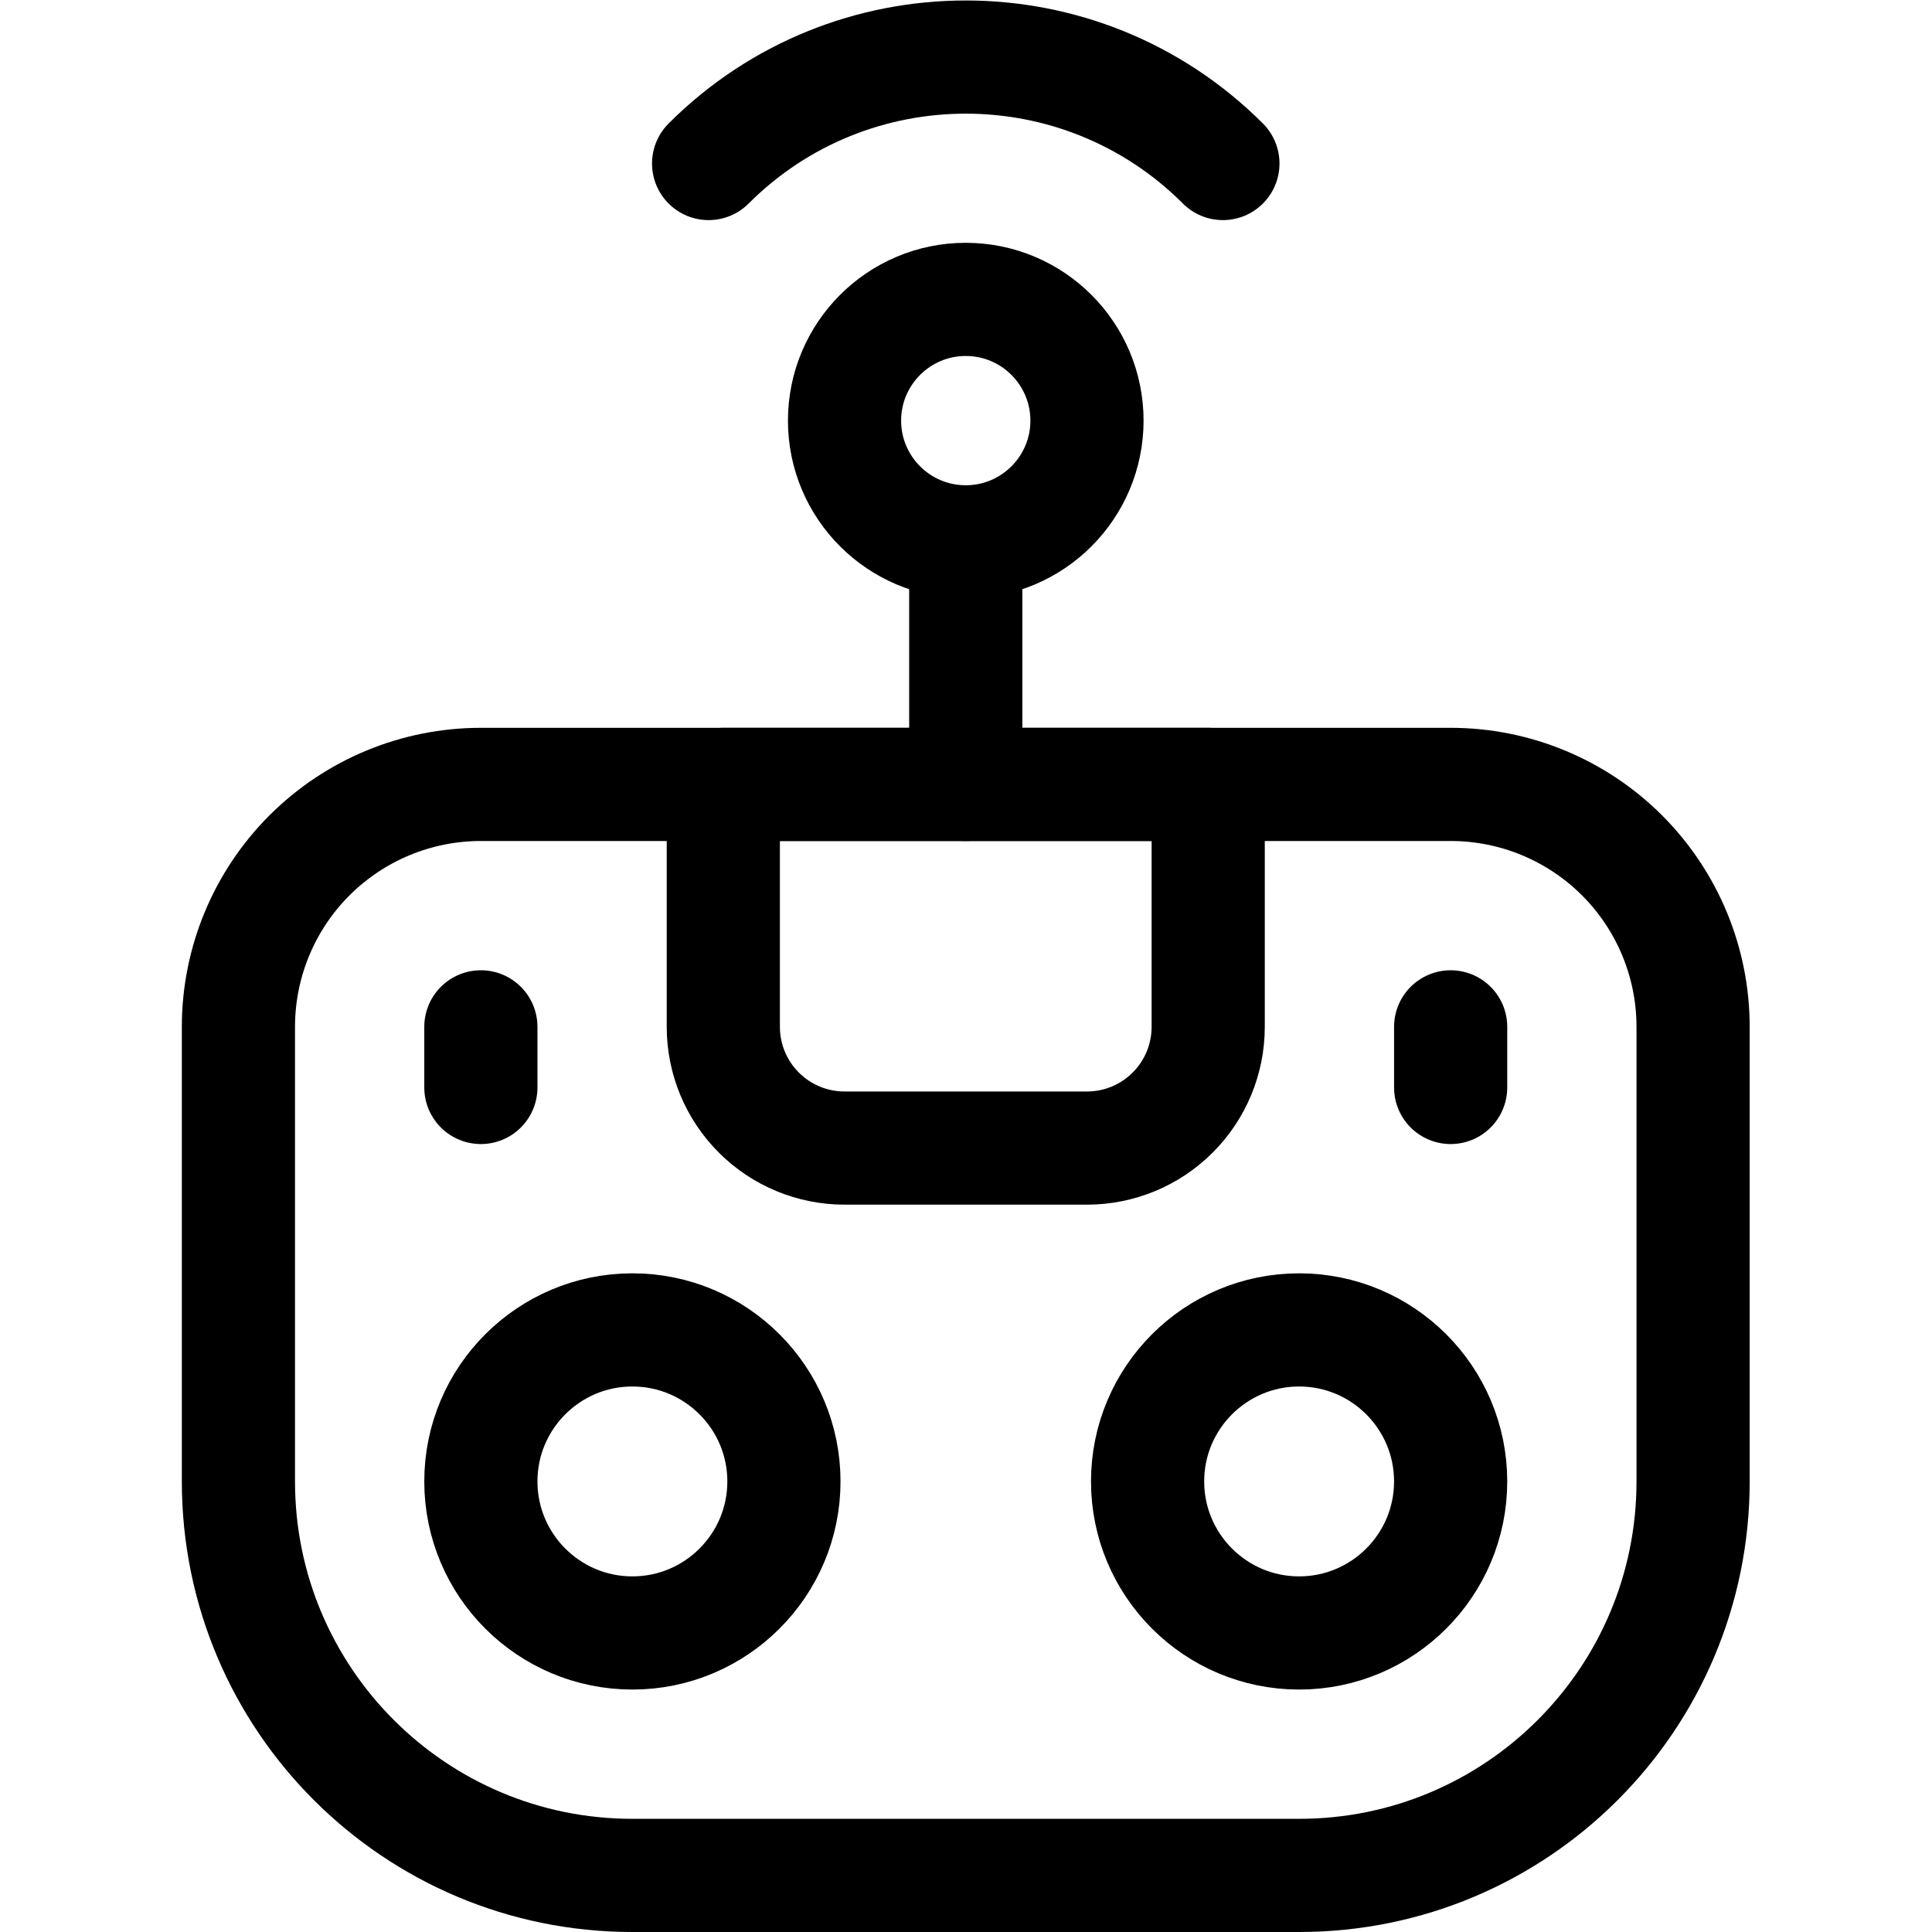
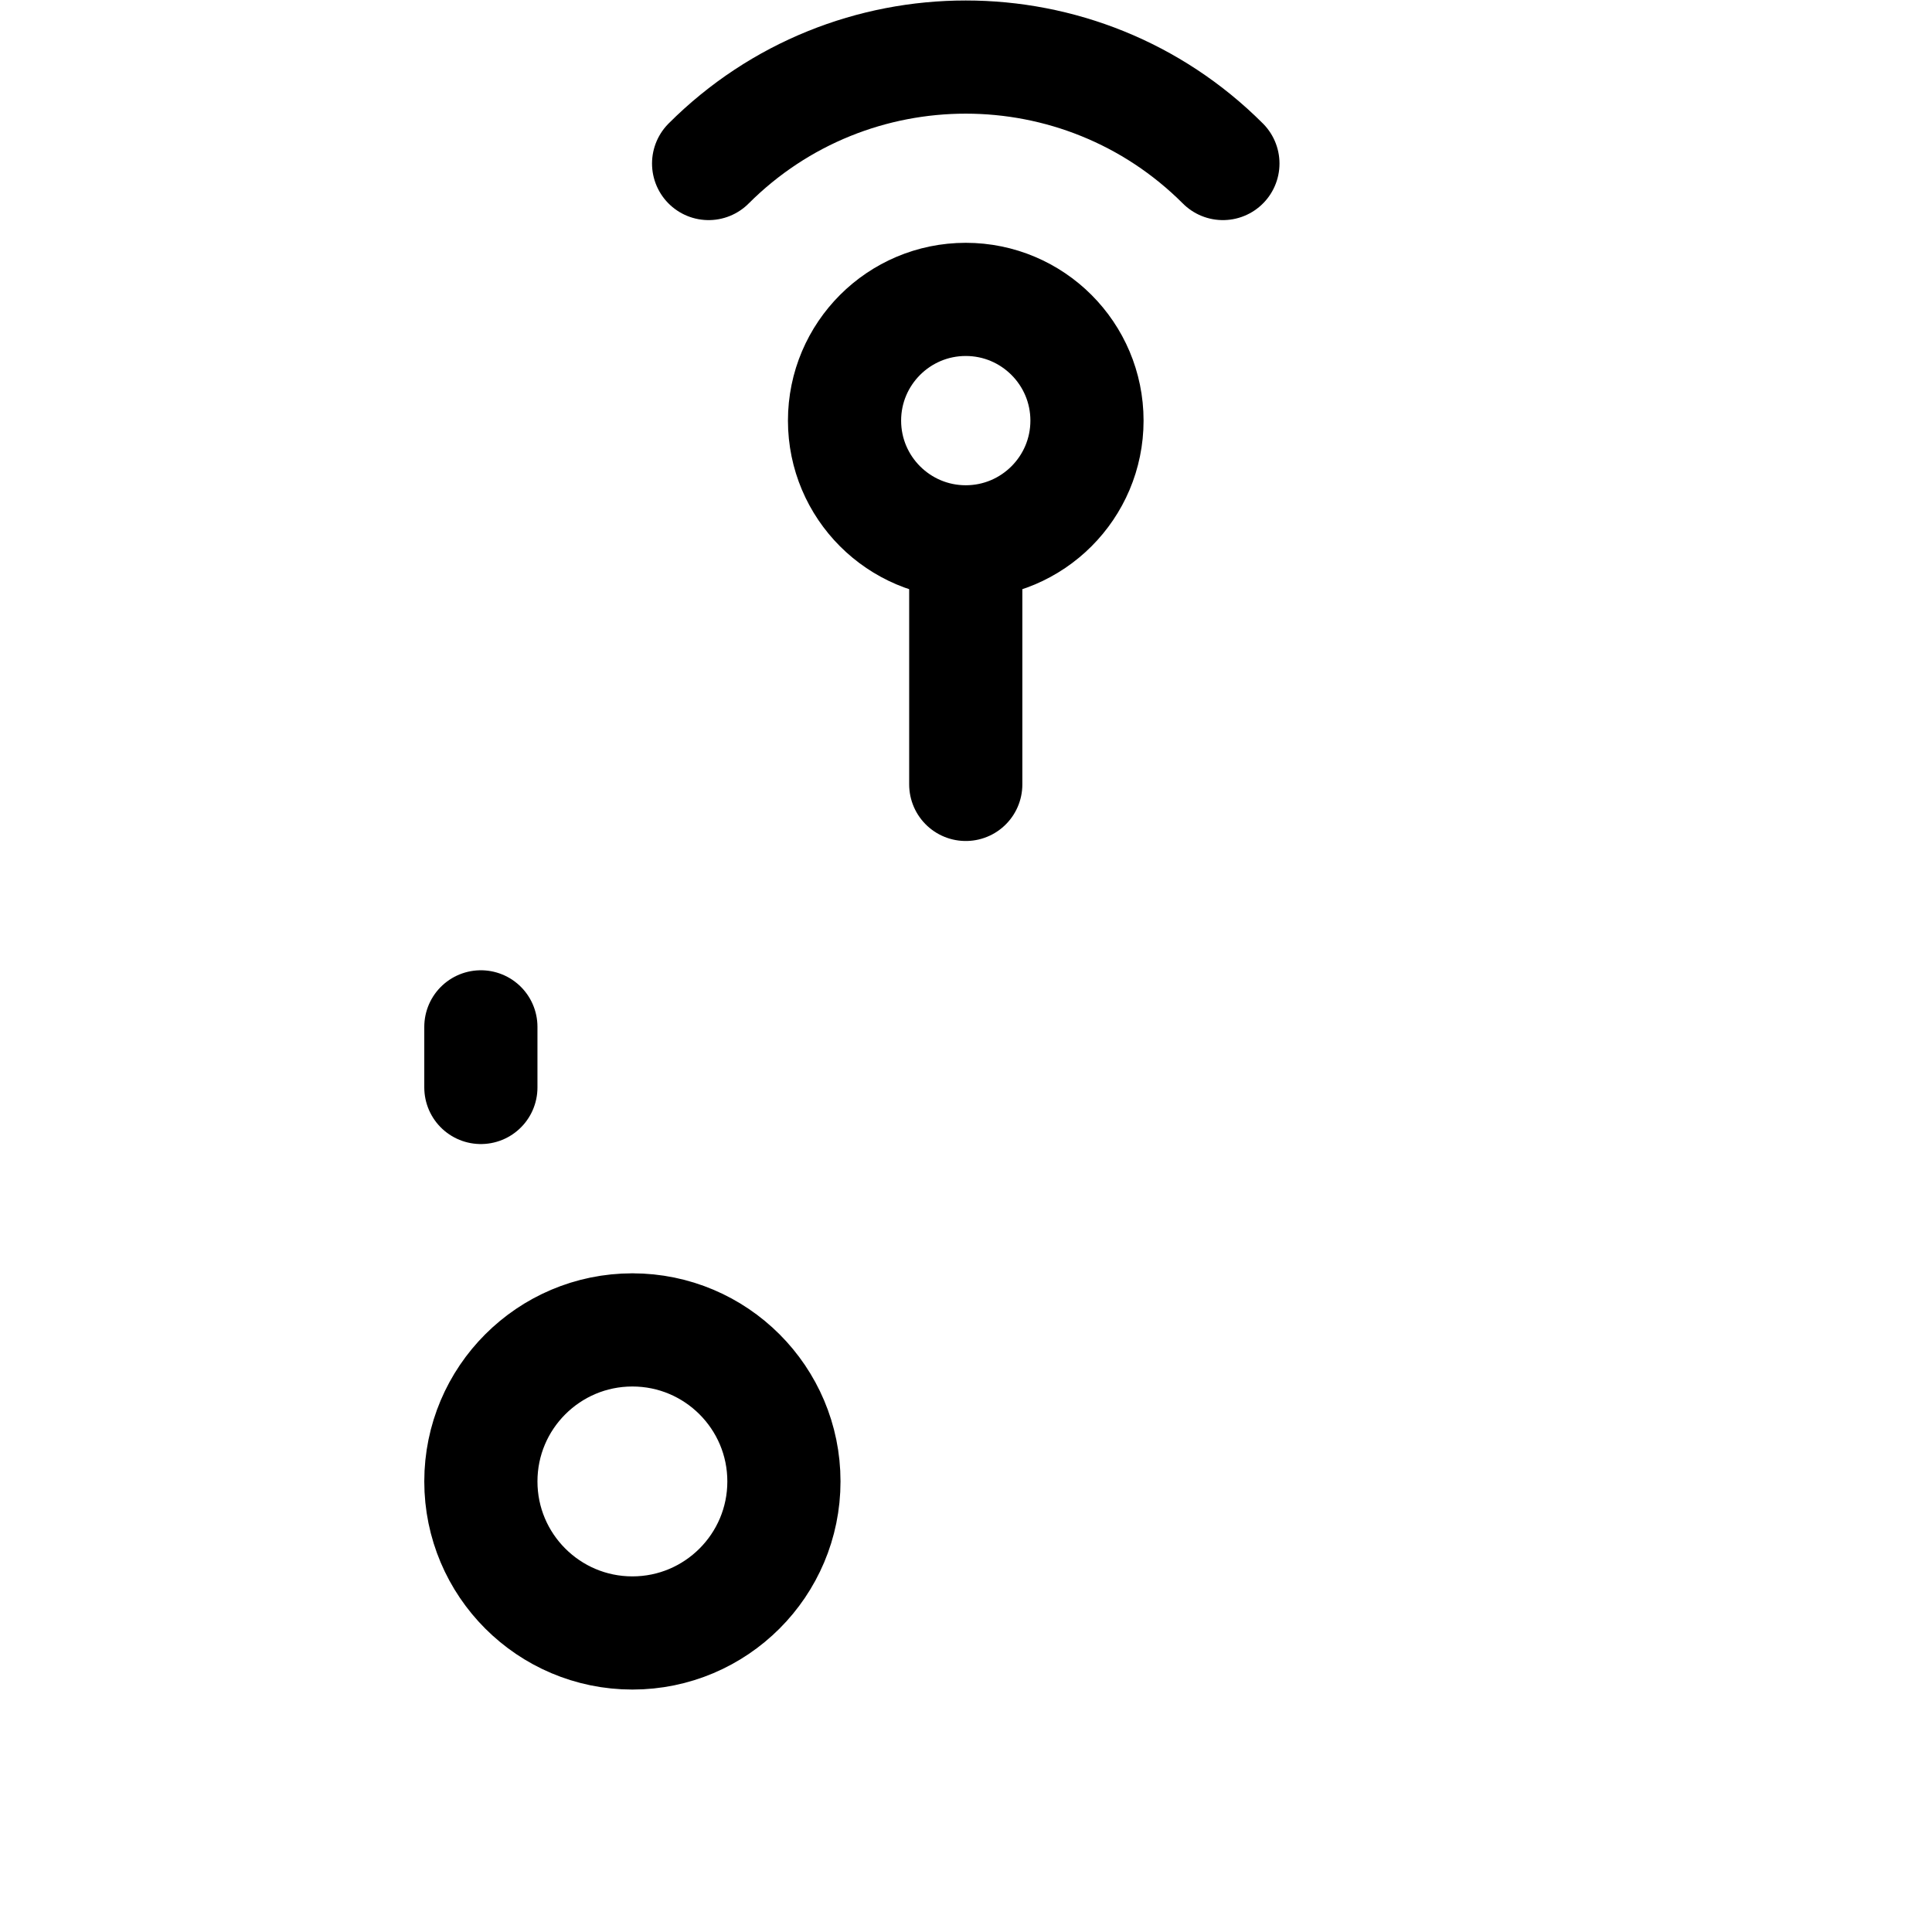
<svg xmlns="http://www.w3.org/2000/svg" version="1.1" id="svg2430" xml:space="preserve" width="682.667" height="682.667" viewBox="0 0 682.667 682.667">
  <defs id="defs2434">
    <clipPath id="clipPath2444">
      <path d="M 0,512 H 512 V 0 H 0 Z" id="path2442" />
    </clipPath>
  </defs>
  <g id="g2436" transform="matrix(1.333,0,0,-1.333,0,682.667)">
    <g id="g2438">
      <g id="g2440" clip-path="url(#clipPath2444)">
        <g id="g2446" transform="translate(256,432.765)">
          <path d="m 0,0 c 17.737,0 32.134,-14.398 32.134,-32.134 0,-17.734 -14.397,-32.133 -32.134,-32.133 -17.737,0 -32.134,14.399 -32.134,32.133 C -32.134,-14.398 -17.737,0 0,0 Z" style="fill:none;stroke:#000000;stroke-width:30;stroke-linecap:round;stroke-linejoin:round;stroke-miterlimit:10;stroke-dasharray:none;stroke-opacity:1" id="path2448" />
        </g>
        <g id="g2450" transform="translate(167.634,159.6)">
-           <path d="m 0,0 c 22.171,0 40.166,-17.997 40.166,-40.166 0,-22.169 -17.995,-40.167 -40.166,-40.167 -22.173,0 -40.167,17.998 -40.167,40.167 C -40.167,-17.997 -22.173,0 0,0 Z" style="fill:none;stroke:#000000;stroke-width:30;stroke-linecap:round;stroke-linejoin:round;stroke-miterlimit:10;stroke-dasharray:none;stroke-opacity:1" id="path2452" />
+           <path d="m 0,0 c 22.171,0 40.166,-17.997 40.166,-40.166 0,-22.169 -17.995,-40.167 -40.166,-40.167 -22.173,0 -40.167,17.998 -40.167,40.167 C -40.167,-17.997 -22.173,0 0,0 " style="fill:none;stroke:#000000;stroke-width:30;stroke-linecap:round;stroke-linejoin:round;stroke-miterlimit:10;stroke-dasharray:none;stroke-opacity:1" id="path2452" />
        </g>
        <g id="g2454" transform="translate(344.366,159.6)">
-           <path d="m 0,0 c 22.172,0 40.167,-17.997 40.167,-40.166 0,-22.169 -17.995,-40.167 -40.167,-40.167 -22.172,0 -40.166,17.998 -40.166,40.167 C -40.166,-17.997 -22.172,0 0,0 Z" style="fill:none;stroke:#000000;stroke-width:30;stroke-linecap:round;stroke-linejoin:round;stroke-miterlimit:10;stroke-dasharray:none;stroke-opacity:1" id="path2456" />
-         </g>
+           </g>
        <g id="g2458" transform="translate(187.837,468.784)">
          <path d="M 0,0 C 37.62,37.621 98.706,37.621 136.326,0" style="fill:none;stroke:#000000;stroke-width:30;stroke-linecap:round;stroke-linejoin:round;stroke-miterlimit:10;stroke-dasharray:none;stroke-opacity:1" id="path2460" />
        </g>
        <g id="g2462" transform="translate(256,368.467)">
          <path d="M 0,0 V -64.267" style="fill:none;stroke:#000000;stroke-width:30;stroke-linecap:round;stroke-linejoin:round;stroke-miterlimit:10;stroke-dasharray:none;stroke-opacity:1" id="path2464" />
        </g>
        <g id="g2466" transform="translate(127.467,239.934)">
          <path d="M 0,0 V -16.067" style="fill:none;stroke:#000000;stroke-width:30;stroke-linecap:round;stroke-linejoin:round;stroke-miterlimit:10;stroke-dasharray:none;stroke-opacity:1" id="path2468" />
        </g>
        <g id="g2470" transform="translate(384.533,239.934)">
-           <path d="M 0,0 V -16.067" style="fill:none;stroke:#000000;stroke-width:30;stroke-linecap:round;stroke-linejoin:round;stroke-miterlimit:10;stroke-dasharray:none;stroke-opacity:1" id="path2472" />
-         </g>
+           </g>
        <g id="g2474" transform="translate(320.267,304.2)">
-           <path d="m 0,0 h -128.533 v -64.267 c 0,-8.522 3.382,-16.696 9.415,-22.721 6.025,-6.027 14.195,-9.412 22.718,-9.412 h 64.267 c 8.523,0 16.693,3.385 22.718,9.412 C -3.382,-80.963 0,-72.789 0,-64.267 Z" style="fill:none;stroke:#000000;stroke-width:30;stroke-linecap:round;stroke-linejoin:round;stroke-miterlimit:10;stroke-dasharray:none;stroke-opacity:1" id="path2476" />
-         </g>
+           </g>
        <g id="g2478" transform="translate(448.8,239.934)">
-           <path d="m 0,0 c 0,17.044 -6.772,33.391 -18.822,45.443 -12.05,12.053 -28.398,18.824 -45.445,18.824 h -257.066 c -17.047,0 -33.395,-6.771 -45.444,-18.824 C -378.828,33.391 -385.6,17.044 -385.6,0 v -120.5 c 0,-57.677 46.754,-104.434 104.434,-104.434 h 176.732 C -46.754,-224.934 0,-178.177 0,-120.5 Z" style="fill:none;stroke:#000000;stroke-width:30;stroke-linecap:round;stroke-linejoin:round;stroke-miterlimit:10;stroke-dasharray:none;stroke-opacity:1" id="path2480" />
-         </g>
+           </g>
      </g>
    </g>
  </g>
</svg>